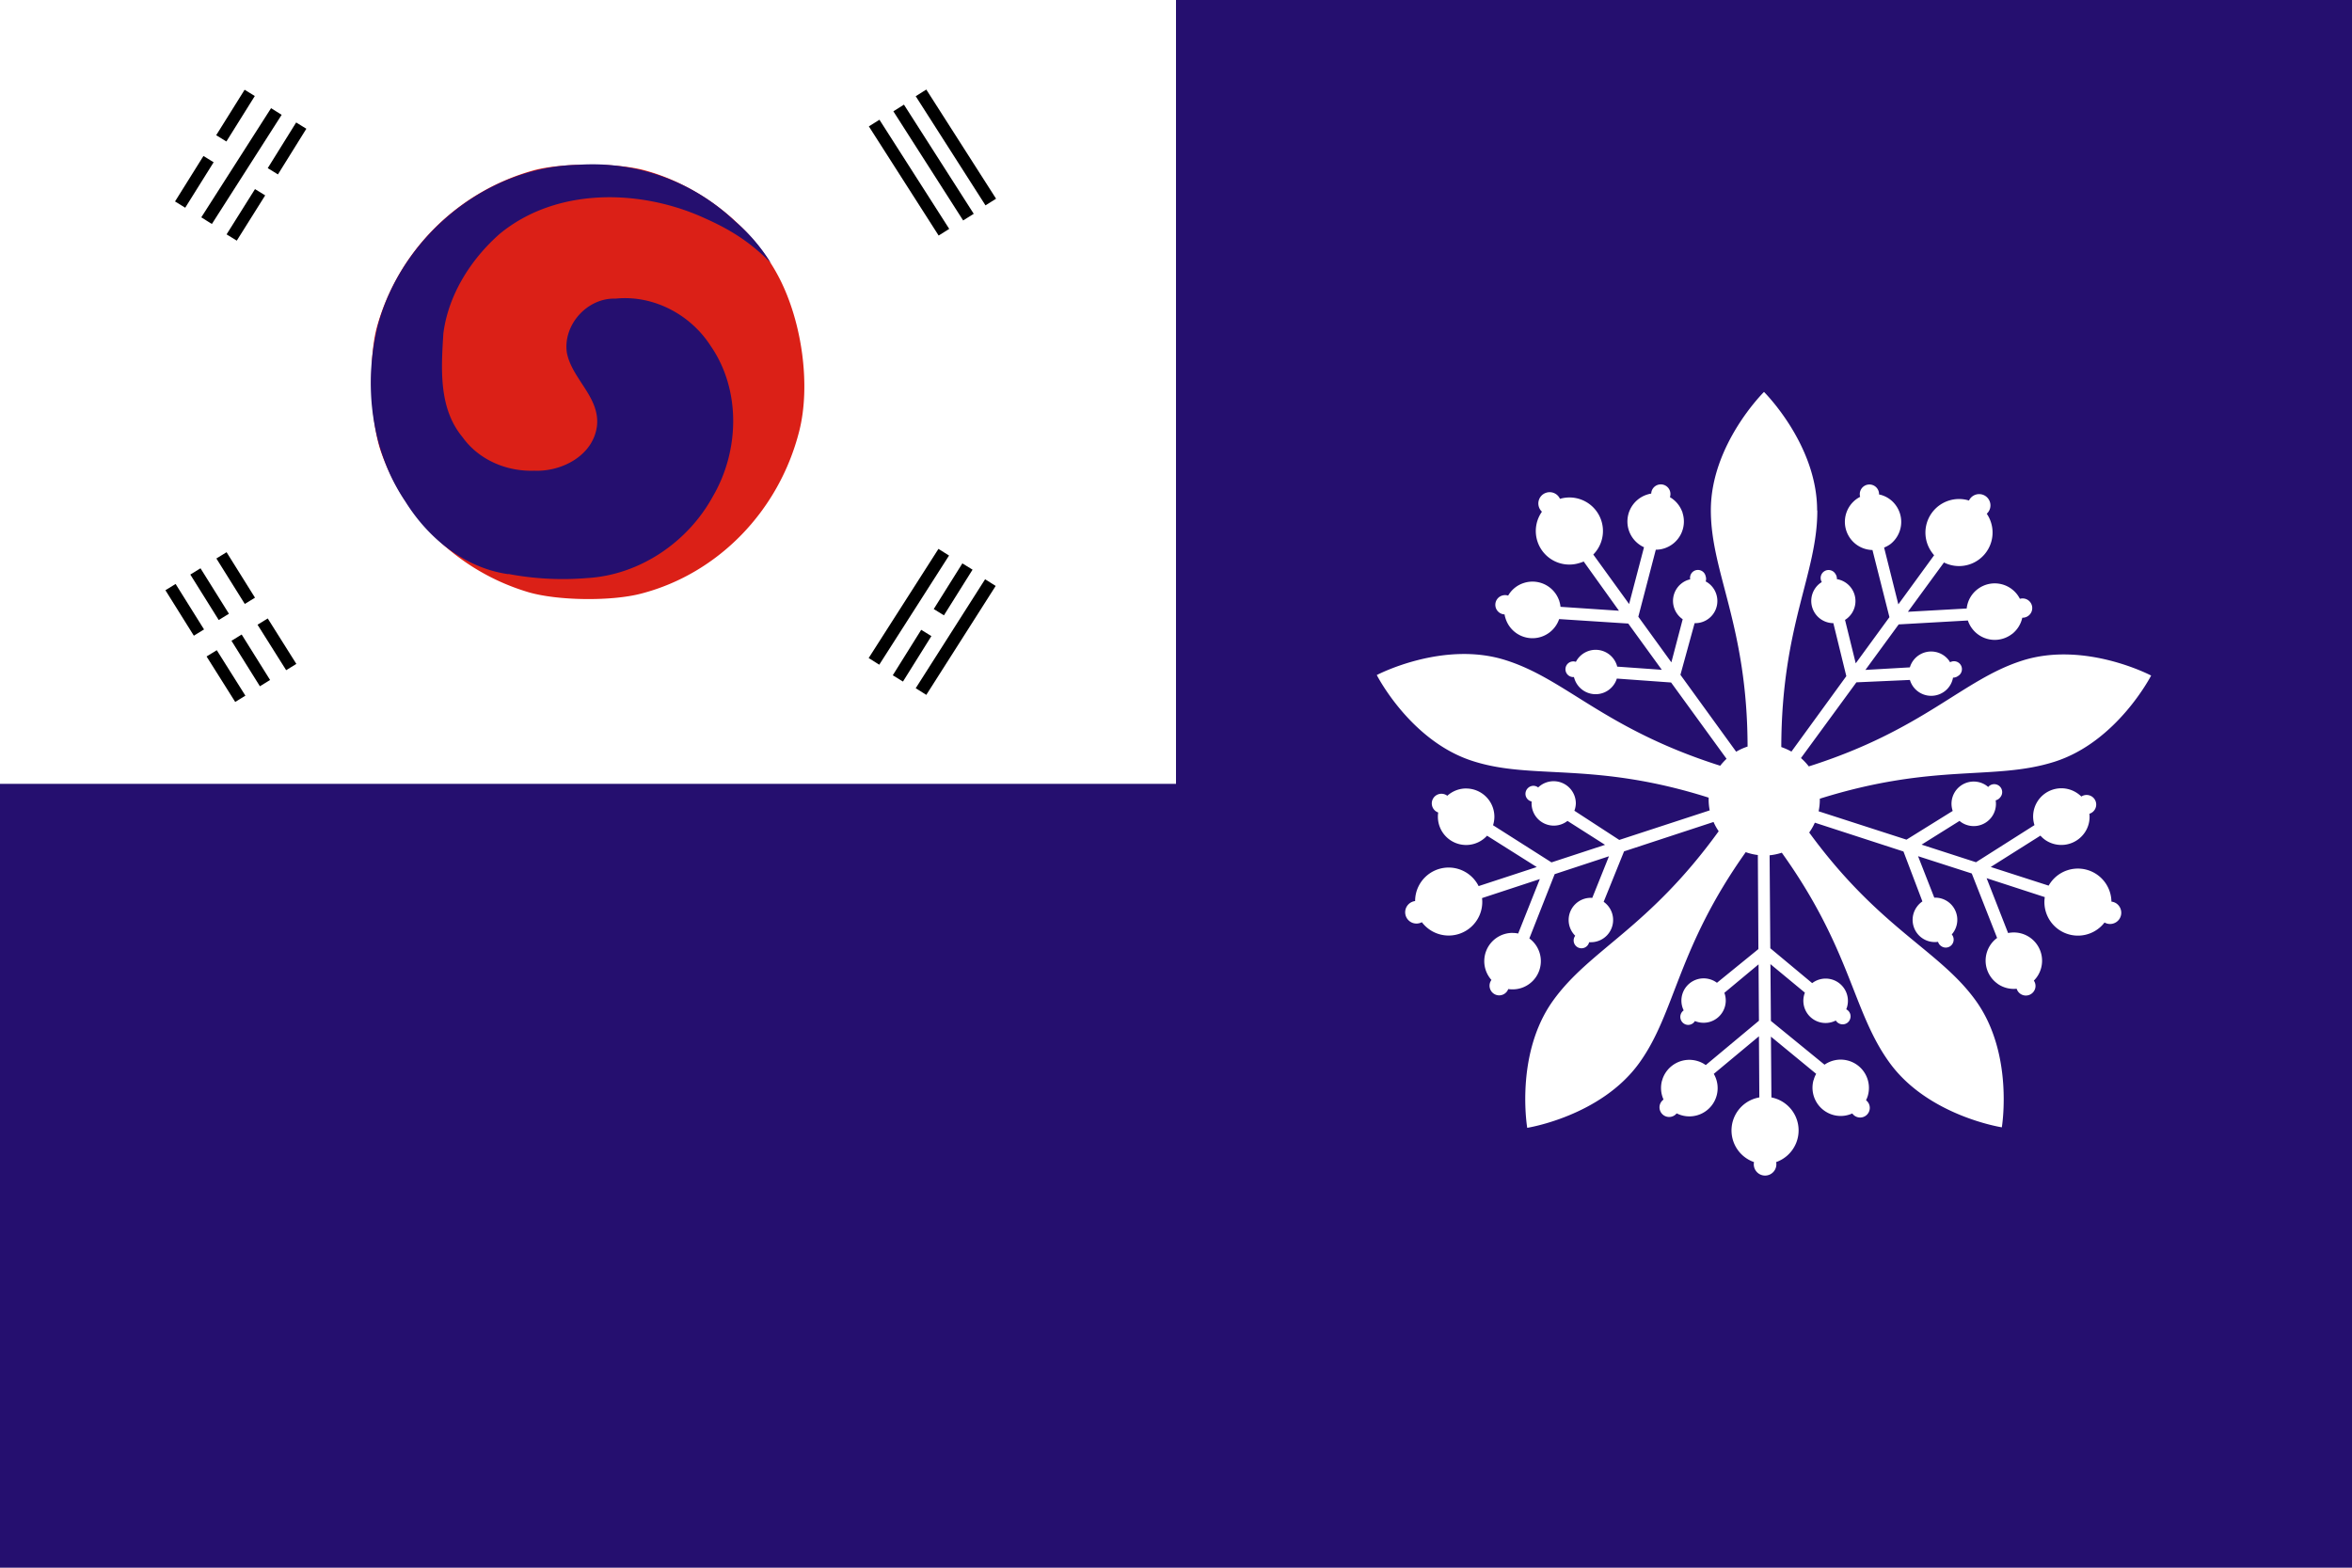
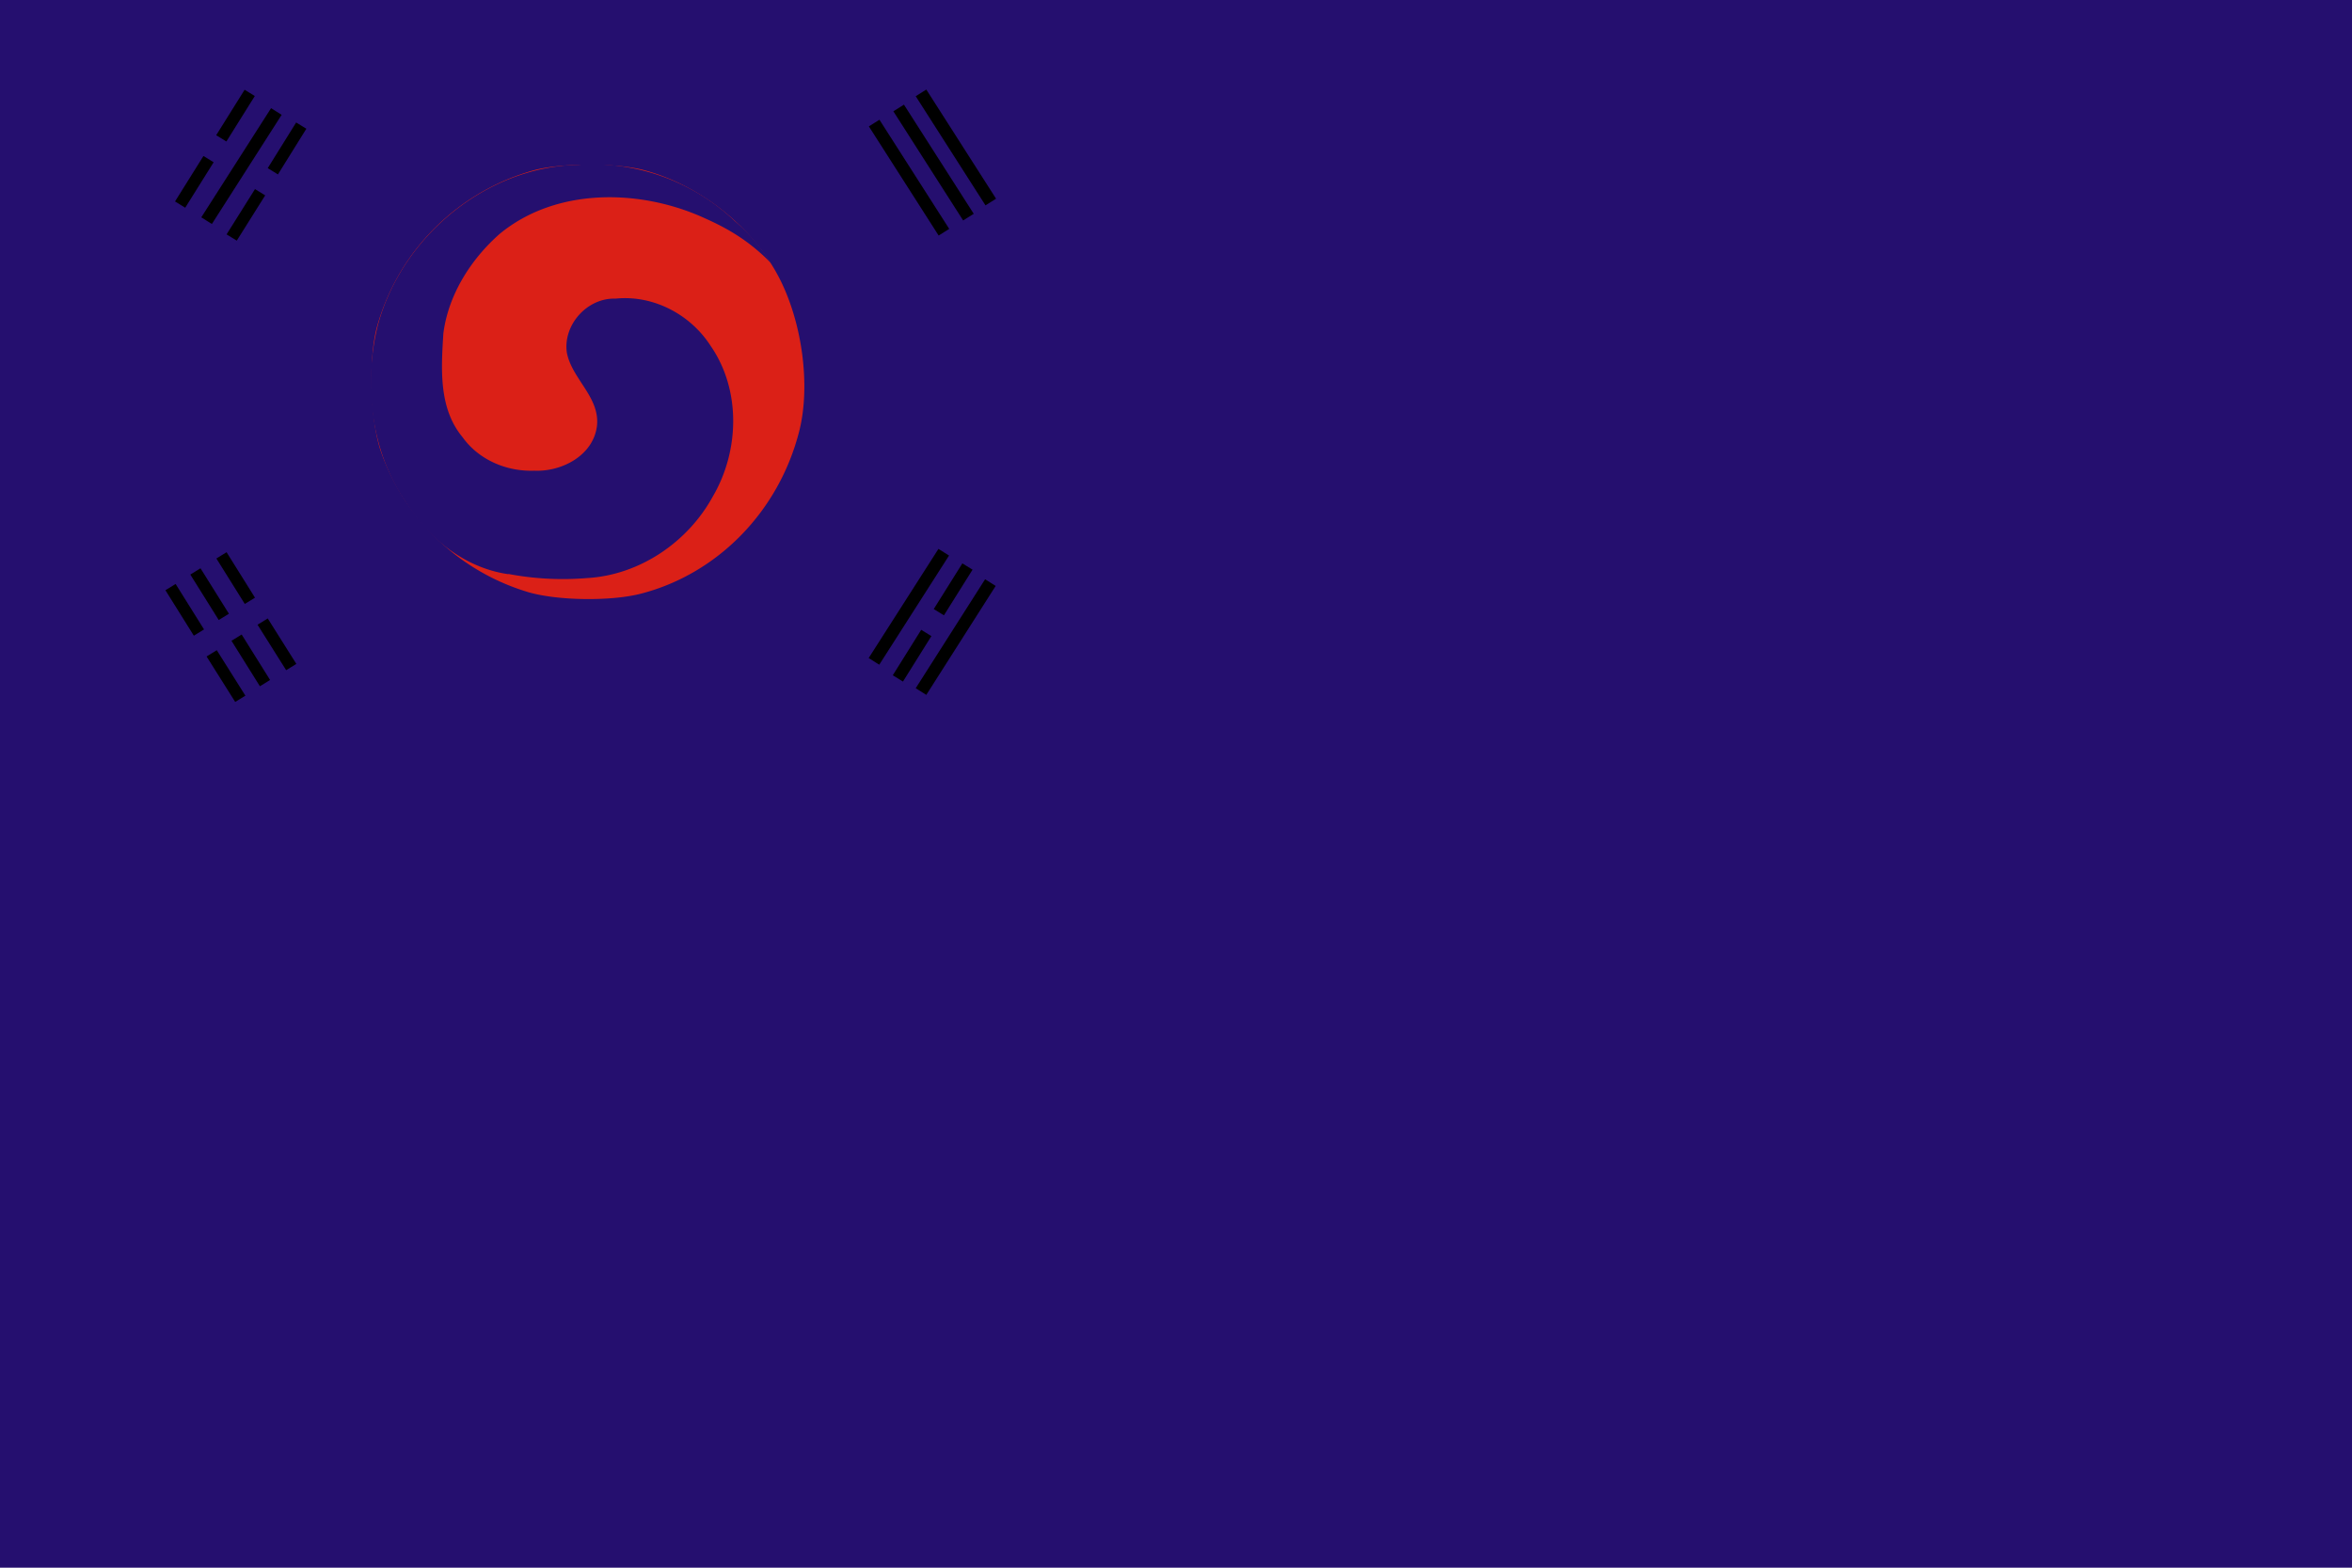
<svg xmlns="http://www.w3.org/2000/svg" viewBox="0 0 600 400">
  <defs>
    <style>.cls-1{fill:#250f6f;}.cls-2{fill:#fff;}.cls-3{fill:#db2017;}</style>
  </defs>
  <g id="레이어_2" data-name="레이어 2">
    <g id="레이어_1-2" data-name="레이어 1">
      <g id="레이어_2-2" data-name="레이어 2">
        <g id="레이어_1-2-2" data-name="레이어 1-2">
          <rect class="cls-1" width="600" height="400" />
-           <path class="cls-2" d="M0,0H300V200H0Z" />
-           <path class="cls-3" d="M134.8,151.1a57.12,57.12,0,0,1-37.65-35.95c-2.75-8-3.2-23.65-1-31.7a57.51,57.51,0,0,1,40.2-40.05c7-1.85,20.9-1.85,27.9,0,14.4,3.85,27.8,14.5,34.5,27.45,5.95,11.5,8.05,27.6,5.15,39.1-5.15,20.4-20.7,36.4-40.3,41.5-7.55,2-21.25,1.85-28.8-.35Z" />
+           <path class="cls-3" d="M134.8,151.1a57.12,57.12,0,0,1-37.65-35.95c-2.75-8-3.2-23.65-1-31.7a57.51,57.51,0,0,1,40.2-40.05c7-1.85,20.9-1.85,27.9,0,14.4,3.85,27.8,14.5,34.5,27.45,5.95,11.5,8.05,27.6,5.15,39.1-5.15,20.4-20.7,36.4-40.3,41.5-7.55,2-21.25,1.85-28.8-.35" />
          <path class="cls-1" d="M129.65,146.5c-11.15-1.6-20.45-9.2-26.25-18.55-8.8-13-10.75-29.95-7-45,6.1-22.55,27.5-40.4,51.1-40.9a52.76,52.76,0,0,1,40,14.4,44.61,44.61,0,0,1,9.1,10.6c-6.4-6.55-12.65-9.55-18-11.9-16.25-7-37-7.1-51.1,4.5-7.4,6.5-13.15,15.6-14.4,25.45-.55,9-1.25,19.05,4.9,26.45,4.15,5.8,11.25,8.8,18.3,8.55,7.1.3,15.15-3.95,16-11.55.7-7.3-6.45-11.9-7.7-18.6-1-7.1,5.25-14,12.4-13.75,9.6-1,19.1,4,24.25,12,7.85,11.3,7.4,26.9.55,38.55-6.4,11.65-18.7,20-32.1,20.75a74.52,74.52,0,0,1-20-1.05Z" />
          <path d="M221.65,32.25l2.7-1.7,17.8,27.85-2.7,1.7Zm6.25-3.85,2.7-1.7,17.8,27.85-2.7,1.7Zm5.7-3.85,2.7-1.7L254.1,50.7l-2.7,1.7Zm-12,143.35,2.7,1.7,17.8-27.85-2.7-1.7Zm12,7.7,2.7,1.7L254,149.5l-2.7-1.7Zm11.9-31.85,2.6,1.6L240.8,157l-2.6-1.6ZM235,160.7l2.6,1.6-7.25,11.6-2.6-1.6ZM57.8,140.9l-2.6,1.6,7.25,11.6,2.6-1.6Zm10.5,16.9-2.6,1.6L73,171l2.6-1.6ZM51.15,145l-2.6,1.6,7.25,11.6,2.6-1.6Zm10.5,16.9-2.6,1.6,7.25,11.6,2.6-1.6ZM44.8,149l-2.6,1.6,7.25,11.6,2.6-1.6Zm10.5,16.9-2.6,1.6L60,179.1l2.6-1.6ZM75.55,31.25l2.6,1.6L70.9,44.5l-2.6-1.6Zm-10.5,17,2.6,1.6L60.4,61.4l-2.6-1.6ZM62.4,22.9,65,24.5,57.75,36.1l-2.6-1.6ZM51.9,39.8l2.6,1.6L47.25,53l-2.6-1.6ZM71.85,29.3l-2.7-1.7L51.35,55.45l2.7,1.7Z" />
        </g>
      </g>
-       <path class="cls-2" d="M463.55,130.18C463.55,113.41,450,100,450,100s-13.56,13.37-13.56,30.18c0,16,9.32,29.41,9.37,60.31a14.53,14.53,0,0,0-2.91,1.31l-14.22-19.62L432.3,159a5.65,5.65,0,0,0,5.53-7.39,5.58,5.58,0,0,0-2.71-3.26,2,2,0,0,0,0-1.3,2,2,0,0,0-3.95.77l-.47.12A5.66,5.66,0,0,0,429.26,158l-2.89,11-8.43-11.64,4.46-17.1a6.92,6.92,0,0,0,2.16-.34,7.2,7.2,0,0,0,4.66-9.06c0-.12-.06-.23-.11-.35a7.25,7.25,0,0,0-3.11-3.66,2.46,2.46,0,0,0-3.08-3.14,2.44,2.44,0,0,0-1.69,2.23,6.67,6.67,0,0,0-1.07.26,7.21,7.21,0,0,0-.77,13.43l-3.8,14.49-9.14-12.63a8.55,8.55,0,0,0-8.5-14.21,2.88,2.88,0,0,0-3.5-1.56,2.87,2.87,0,0,0-1.1,4.84A8.56,8.56,0,0,0,403,143.63a7.17,7.17,0,0,0,1-.36L413,155.83l-14.91-1a6.9,6.9,0,0,0-.3-1.42c0-.12-.08-.25-.12-.36a7.19,7.19,0,0,0-8.94-4.3,7.09,7.09,0,0,0-4,3.22,2.45,2.45,0,0,0-1.56,0,2.46,2.46,0,0,0,.65,4.8,5.66,5.66,0,0,0,.26,1.06,7.19,7.19,0,0,0,13.66.13l17.63,1.14,8.56,11.8-11.39-.81c0-.11-.05-.23-.08-.35a5.68,5.68,0,0,0-10.45-.87,2,2,0,1,0-.48,3.88c0,.14.07.3.12.45a5.67,5.67,0,0,0,10.81-.06l13.84,1,14.15,19.47a15,15,0,0,0-1.62,1.77c-29.64-9.42-39.24-22.05-54.75-26.94-16-5.08-32.86,3.8-32.86,3.8s8.64,17,24.66,22c15.22,4.83,30.73,0,60,9.28,0,.14,0,.3,0,.45a14.37,14.37,0,0,0,.27,2.8l-23.07,7.54-11.45-7.45A5.77,5.77,0,0,0,402,205a5.67,5.67,0,0,0-9.61-4.08,2,2,0,0,0-1.24-.42,2.06,2.06,0,0,0-2,2,2,2,0,0,0,1.56,2c0,.16,0,.33,0,.49a5.67,5.67,0,0,0,9.16,4.47l9.58,6.1-13.66,4.48-14.91-9.48a7.29,7.29,0,0,0,.34-2.16,7.21,7.21,0,0,0-7.2-7.21h-.38a7.18,7.18,0,0,0-4.43,1.85,2.46,2.46,0,1,0-2.32,4.27,6.58,6.58,0,0,0-.08,1.09,7.2,7.2,0,0,0,12.54,4.83l12.68,8-14.83,4.86A8.55,8.55,0,0,0,361,229.91a2.88,2.88,0,1,0,1.72,5.39,8.57,8.57,0,0,0,15.41-5.15,8.43,8.43,0,0,0-.06-1l14.74-4.85-5.52,13.89a7.07,7.07,0,0,0-1.45-.15h-.37a7.21,7.21,0,0,0-5,12,2.46,2.46,0,0,0,.51,3.44,2.43,2.43,0,0,0,1.47.49,2.48,2.48,0,0,0,2.31-1.61,7.62,7.62,0,0,0,1.08.08,7.2,7.2,0,0,0,4.3-13l6.46-16.4,13.85-4.56-4.25,10.6c-.12,0-.23,0-.36,0a5.66,5.66,0,0,0-4,9.68,2,2,0,1,0,3.55,1.65l.45,0a5.67,5.67,0,0,0,3.26-10.31l5.2-12.87,22.83-7.5a13.92,13.92,0,0,0,1.31,2.36c-18,24.89-32.85,30.11-42.27,43.25-9.78,13.65-6.57,32.43-6.57,32.43s18.83-2.95,28.62-16.61c9.26-12.9,9.56-29,27.12-53.73a14.19,14.19,0,0,0,3.09.73l.14,24L438,250.76a5.56,5.56,0,0,0-1.68-.86,5.67,5.67,0,0,0-6.81,7.9,2.05,2.05,0,0,0,.54,3.61h0a2,2,0,0,0,2.33-.89,2.54,2.54,0,0,0,.46.17,5.67,5.67,0,0,0,7.05-7.37l8.72-7.26.1,14.38-13.57,11.32a6.93,6.93,0,0,0-2-1,7.22,7.22,0,0,0-9.06,4.66c0,.12-.08.23-.11.35a7.16,7.16,0,0,0,.4,4.78,2.55,2.55,0,0,0-.92,1.27,2.46,2.46,0,0,0,4.27,2.26,8.35,8.35,0,0,0,1,.41A7.21,7.21,0,0,0,437.19,274l11.52-9.59.1,15.6a8.55,8.55,0,0,0-1.36,16.5,2.88,2.88,0,1,0,5.65,0,8.57,8.57,0,0,0-.21-16.24c-.32-.1-.65-.19-1-.26l-.12-15.51,11.54,9.49a6.7,6.7,0,0,0-.58,1.35c0,.12-.09.23-.12.35a7.21,7.21,0,0,0,4.78,8.71,7.11,7.11,0,0,0,5.13-.3,2.46,2.46,0,1,0,3.51-3.37,7.91,7.91,0,0,0,.41-1,7.21,7.21,0,0,0-11-8.07l-13.68-11.17L451.64,246l8.79,7.28-.12.34a5.67,5.67,0,0,0,8,6.77,2.09,2.09,0,0,0,1.12.87,2,2,0,0,0,2.55-1.3v0a2,2,0,0,0-1-2.43c.05-.14.11-.28.16-.43a5.68,5.68,0,0,0-8.85-6.25l-10.68-8.9-.18-23.72a14.58,14.58,0,0,0,3.11-.66c17.75,24.79,18,40.5,27.47,53.55,9.83,13.6,28.66,16.52,28.66,16.52s3.16-18.78-6.69-32.39c-9.31-12.88-24.52-18.27-42.45-42.83a14.19,14.19,0,0,0,1.44-2.51l22.61,7.35L490.41,230a5.45,5.45,0,0,0-1.36,1.31,5.66,5.66,0,0,0,5.35,9,2,2,0,0,0,.77,1.07,2,2,0,0,0,2.83-.44h0a2.06,2.06,0,0,0-.1-2.52c.11-.12.21-.25.31-.38a5.65,5.65,0,0,0-4.77-9l-4.14-10.58L503,222.87l6.47,16.45a6.91,6.91,0,0,0-1.55,1.55,7.2,7.2,0,0,0,1.57,10.06,3.55,3.55,0,0,0,.31.23,7.17,7.17,0,0,0,4.66,1.12,2.45,2.45,0,0,0,4.33.72,2.4,2.4,0,0,0,.05-2.79,8.19,8.19,0,0,0,.72-.84,7.21,7.21,0,0,0-7.29-11.3l-5.48-14,14.84,4.83a8.55,8.55,0,0,0,15.24,6.48,2.85,2.85,0,0,0,3.73-.81,2.89,2.89,0,0,0-.63-4,2.81,2.81,0,0,0-1.34-.52,8.56,8.56,0,0,0-15.47-4.92,9.33,9.33,0,0,0-.55.84l-14.77-4.76,12.68-8a6.68,6.68,0,0,0,1.08,1,2.73,2.73,0,0,0,.3.21,7.23,7.23,0,0,0,9.78-1.79,7.09,7.09,0,0,0,1.33-5,2.45,2.45,0,1,0-2.06-4.39,6.23,6.23,0,0,0-.83-.71A7.2,7.2,0,0,0,519,210.53L504.08,220l-13.88-4.49,9.69-6.06a3.08,3.08,0,0,0,.27.24,5.67,5.67,0,0,0,8.94-5.48,2.08,2.08,0,0,0,1.18-.79,2,2,0,0,0-3.09-2.62l-.35-.29a5.66,5.66,0,0,0-8.7,6.4l-11.79,7.33L463.93,207a14.14,14.14,0,0,0,.31-2.93v-.28c29.36-9.21,44.41-4.52,59.84-9.42,16-5.07,24.68-22,24.68-22s-16.87-8.9-32.86-3.82c-15.24,4.83-25.14,17.71-54.47,27a15.34,15.34,0,0,0-2-2.13l14.14-19.32,13.65-.61a5.83,5.83,0,0,0,.82,1.68,5.68,5.68,0,0,0,7.92,1.31,5.58,5.58,0,0,0,2.26-3.58,2.09,2.09,0,0,0,1.25-.4,2,2,0,0,0-2-3.52,4.78,4.78,0,0,0-.26-.42,5.66,5.66,0,0,0-10,1.72l-11.34.65,8.49-11.61,17.65-1a7,7,0,0,0,1,1.95,7.21,7.21,0,0,0,10.06,1.64c.1-.08.2-.14.3-.21a7.22,7.22,0,0,0,2.52-4.09,2.46,2.46,0,1,0-.61-4.82,8.11,8.11,0,0,0-.57-.94,7.2,7.2,0,0,0-10.06-1.64,7.12,7.12,0,0,0-2.94,5.05l-15,.84,9.2-12.58a8.55,8.55,0,0,0,10.92-12.44,2.88,2.88,0,1,0-4.54-3.37,8.57,8.57,0,0,0-9.51,13.17,8,8,0,0,0,.62.79l-9.13,12.53-3.63-14.49A7.6,7.6,0,0,0,482,139l.3-.21a7.2,7.2,0,0,0,1.35-9.83,7,7,0,0,0-4.3-2.8,2.46,2.46,0,1,0-4.82.61,7.59,7.59,0,0,0-.94.57,7.19,7.19,0,0,0,4.08,13L482,157.47l-8.6,11.78-2.73-11.08.3-.2a5.67,5.67,0,0,0-2.38-10.2,2.08,2.08,0,0,0-.39-1.36,2,2,0,0,0-3.45,2.11c-.13.08-.26.15-.38.24A5.67,5.67,0,0,0,467.69,159L471,172.52l-14,19.25a16.66,16.66,0,0,0-2.59-1.16c.07-31.1,9.19-44.08,9.19-60.3Z" />
    </g>
  </g>
</svg>